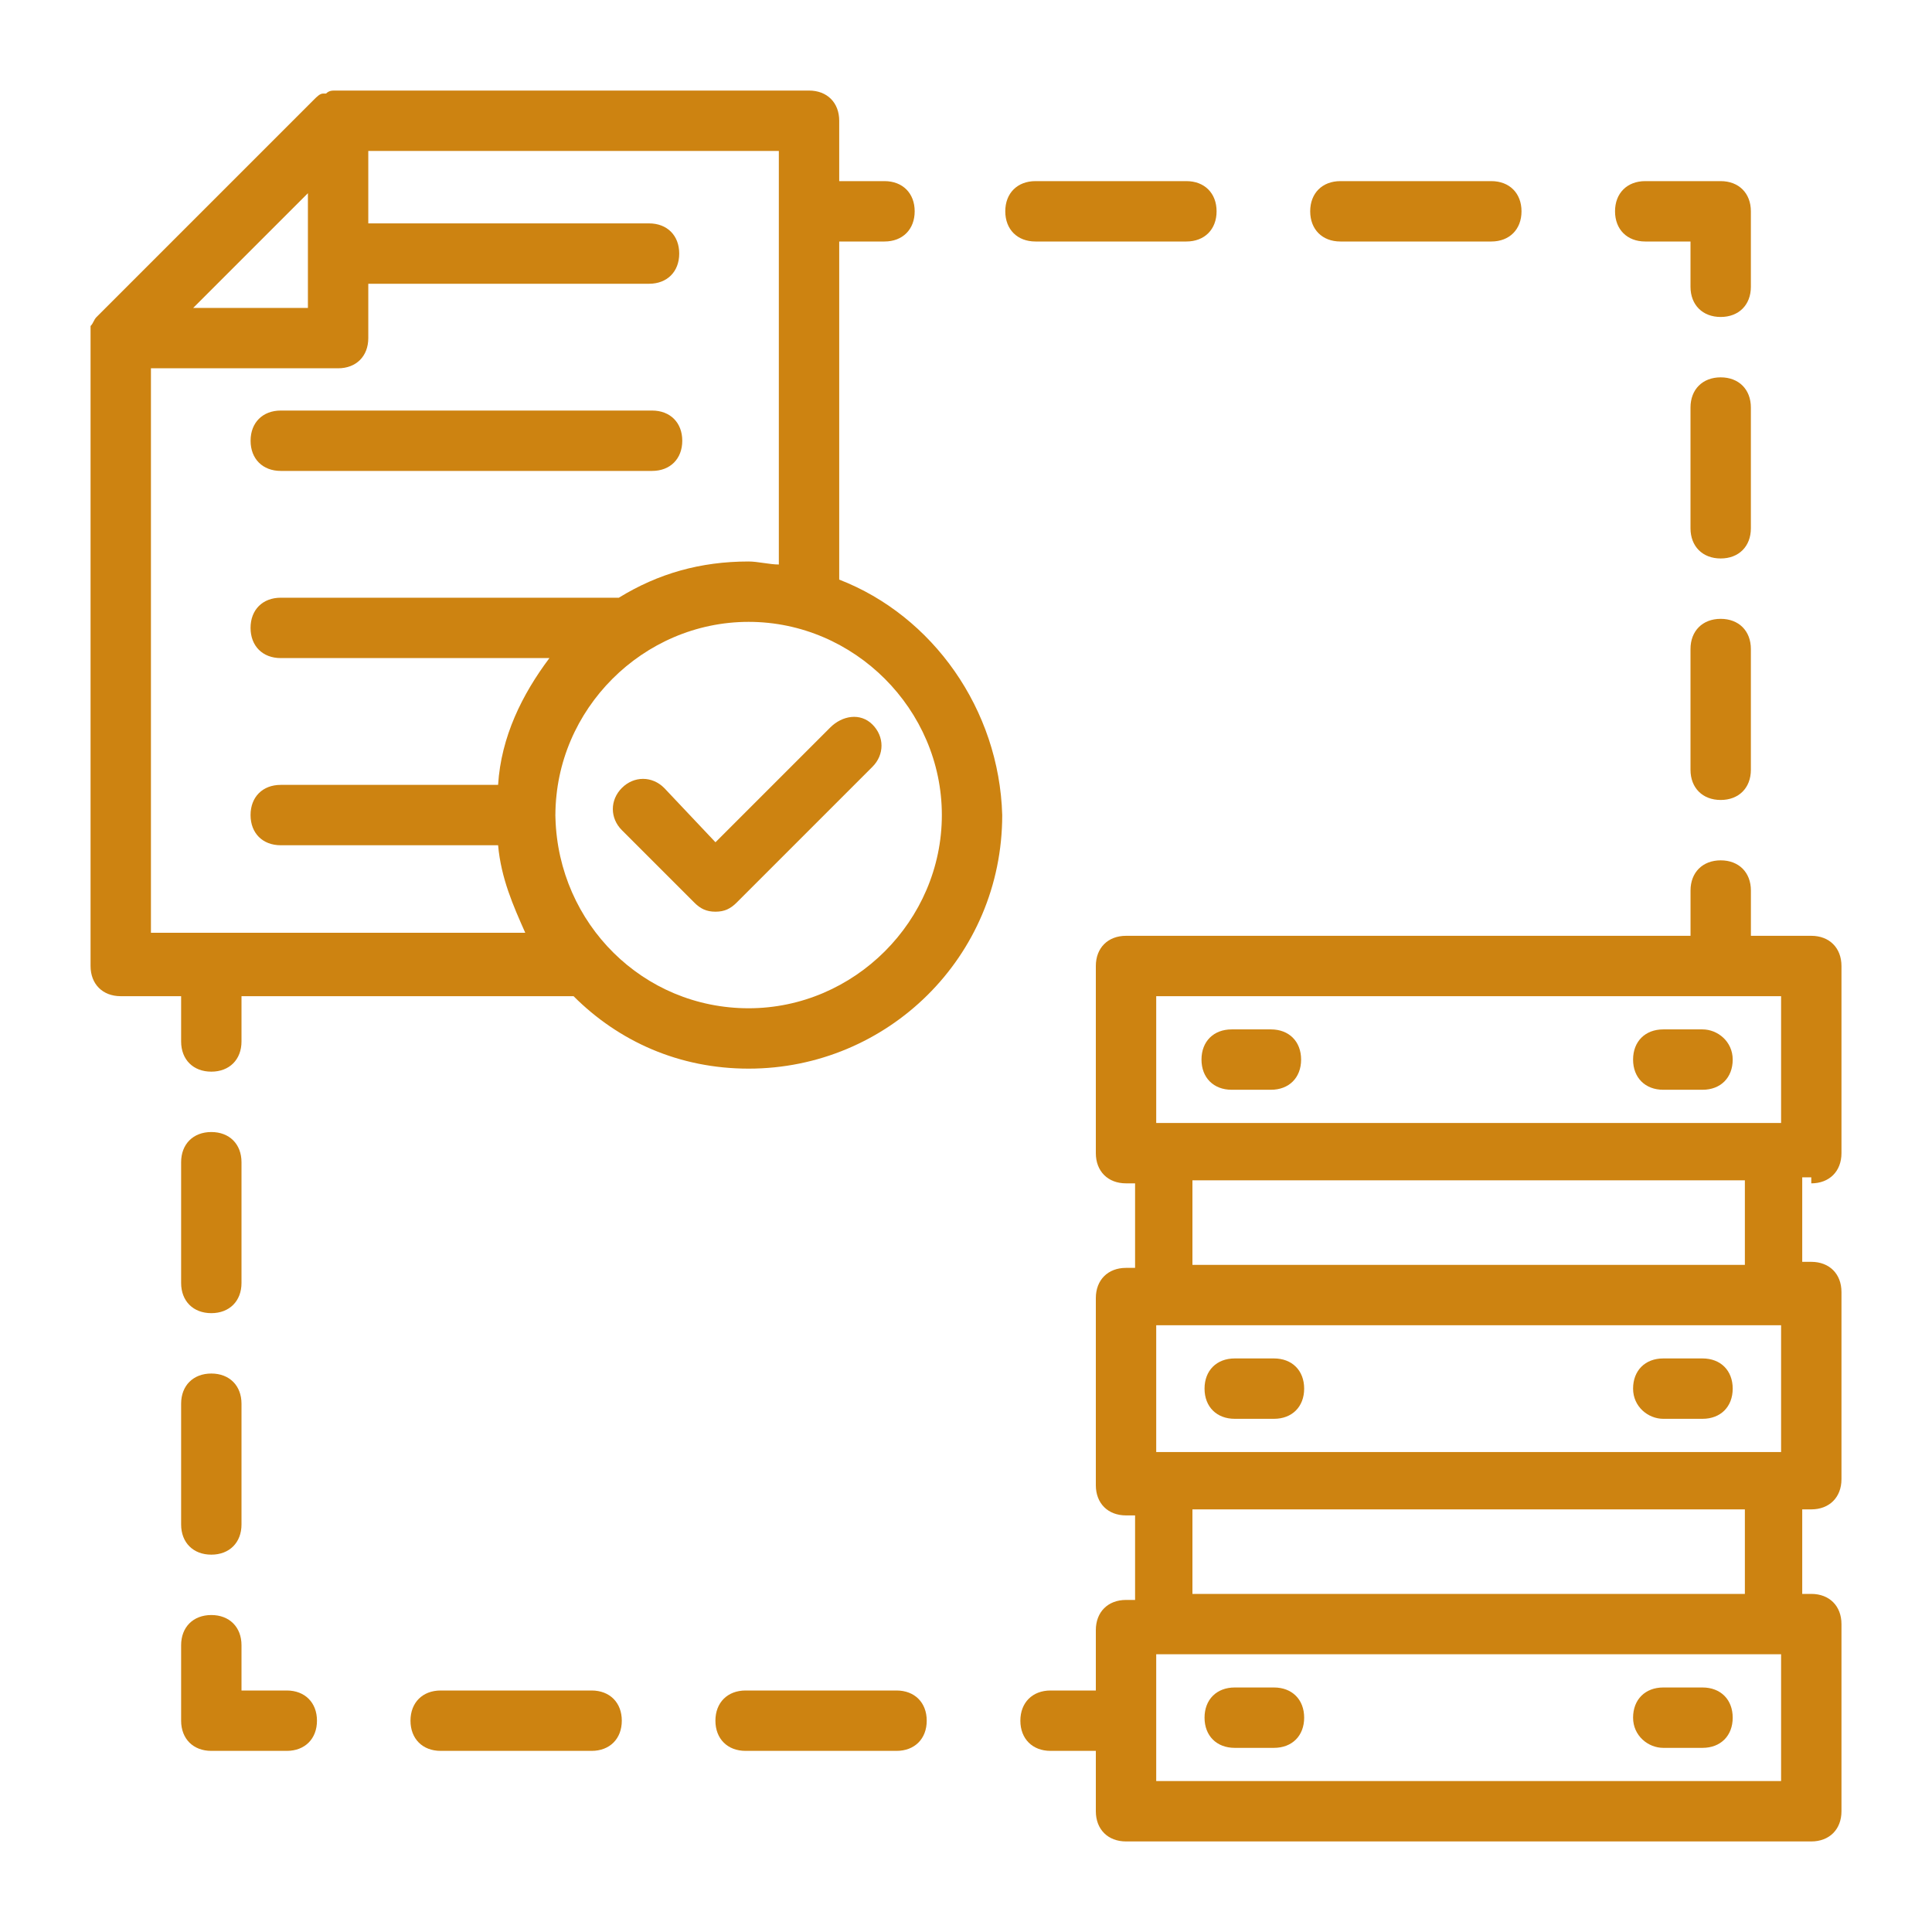
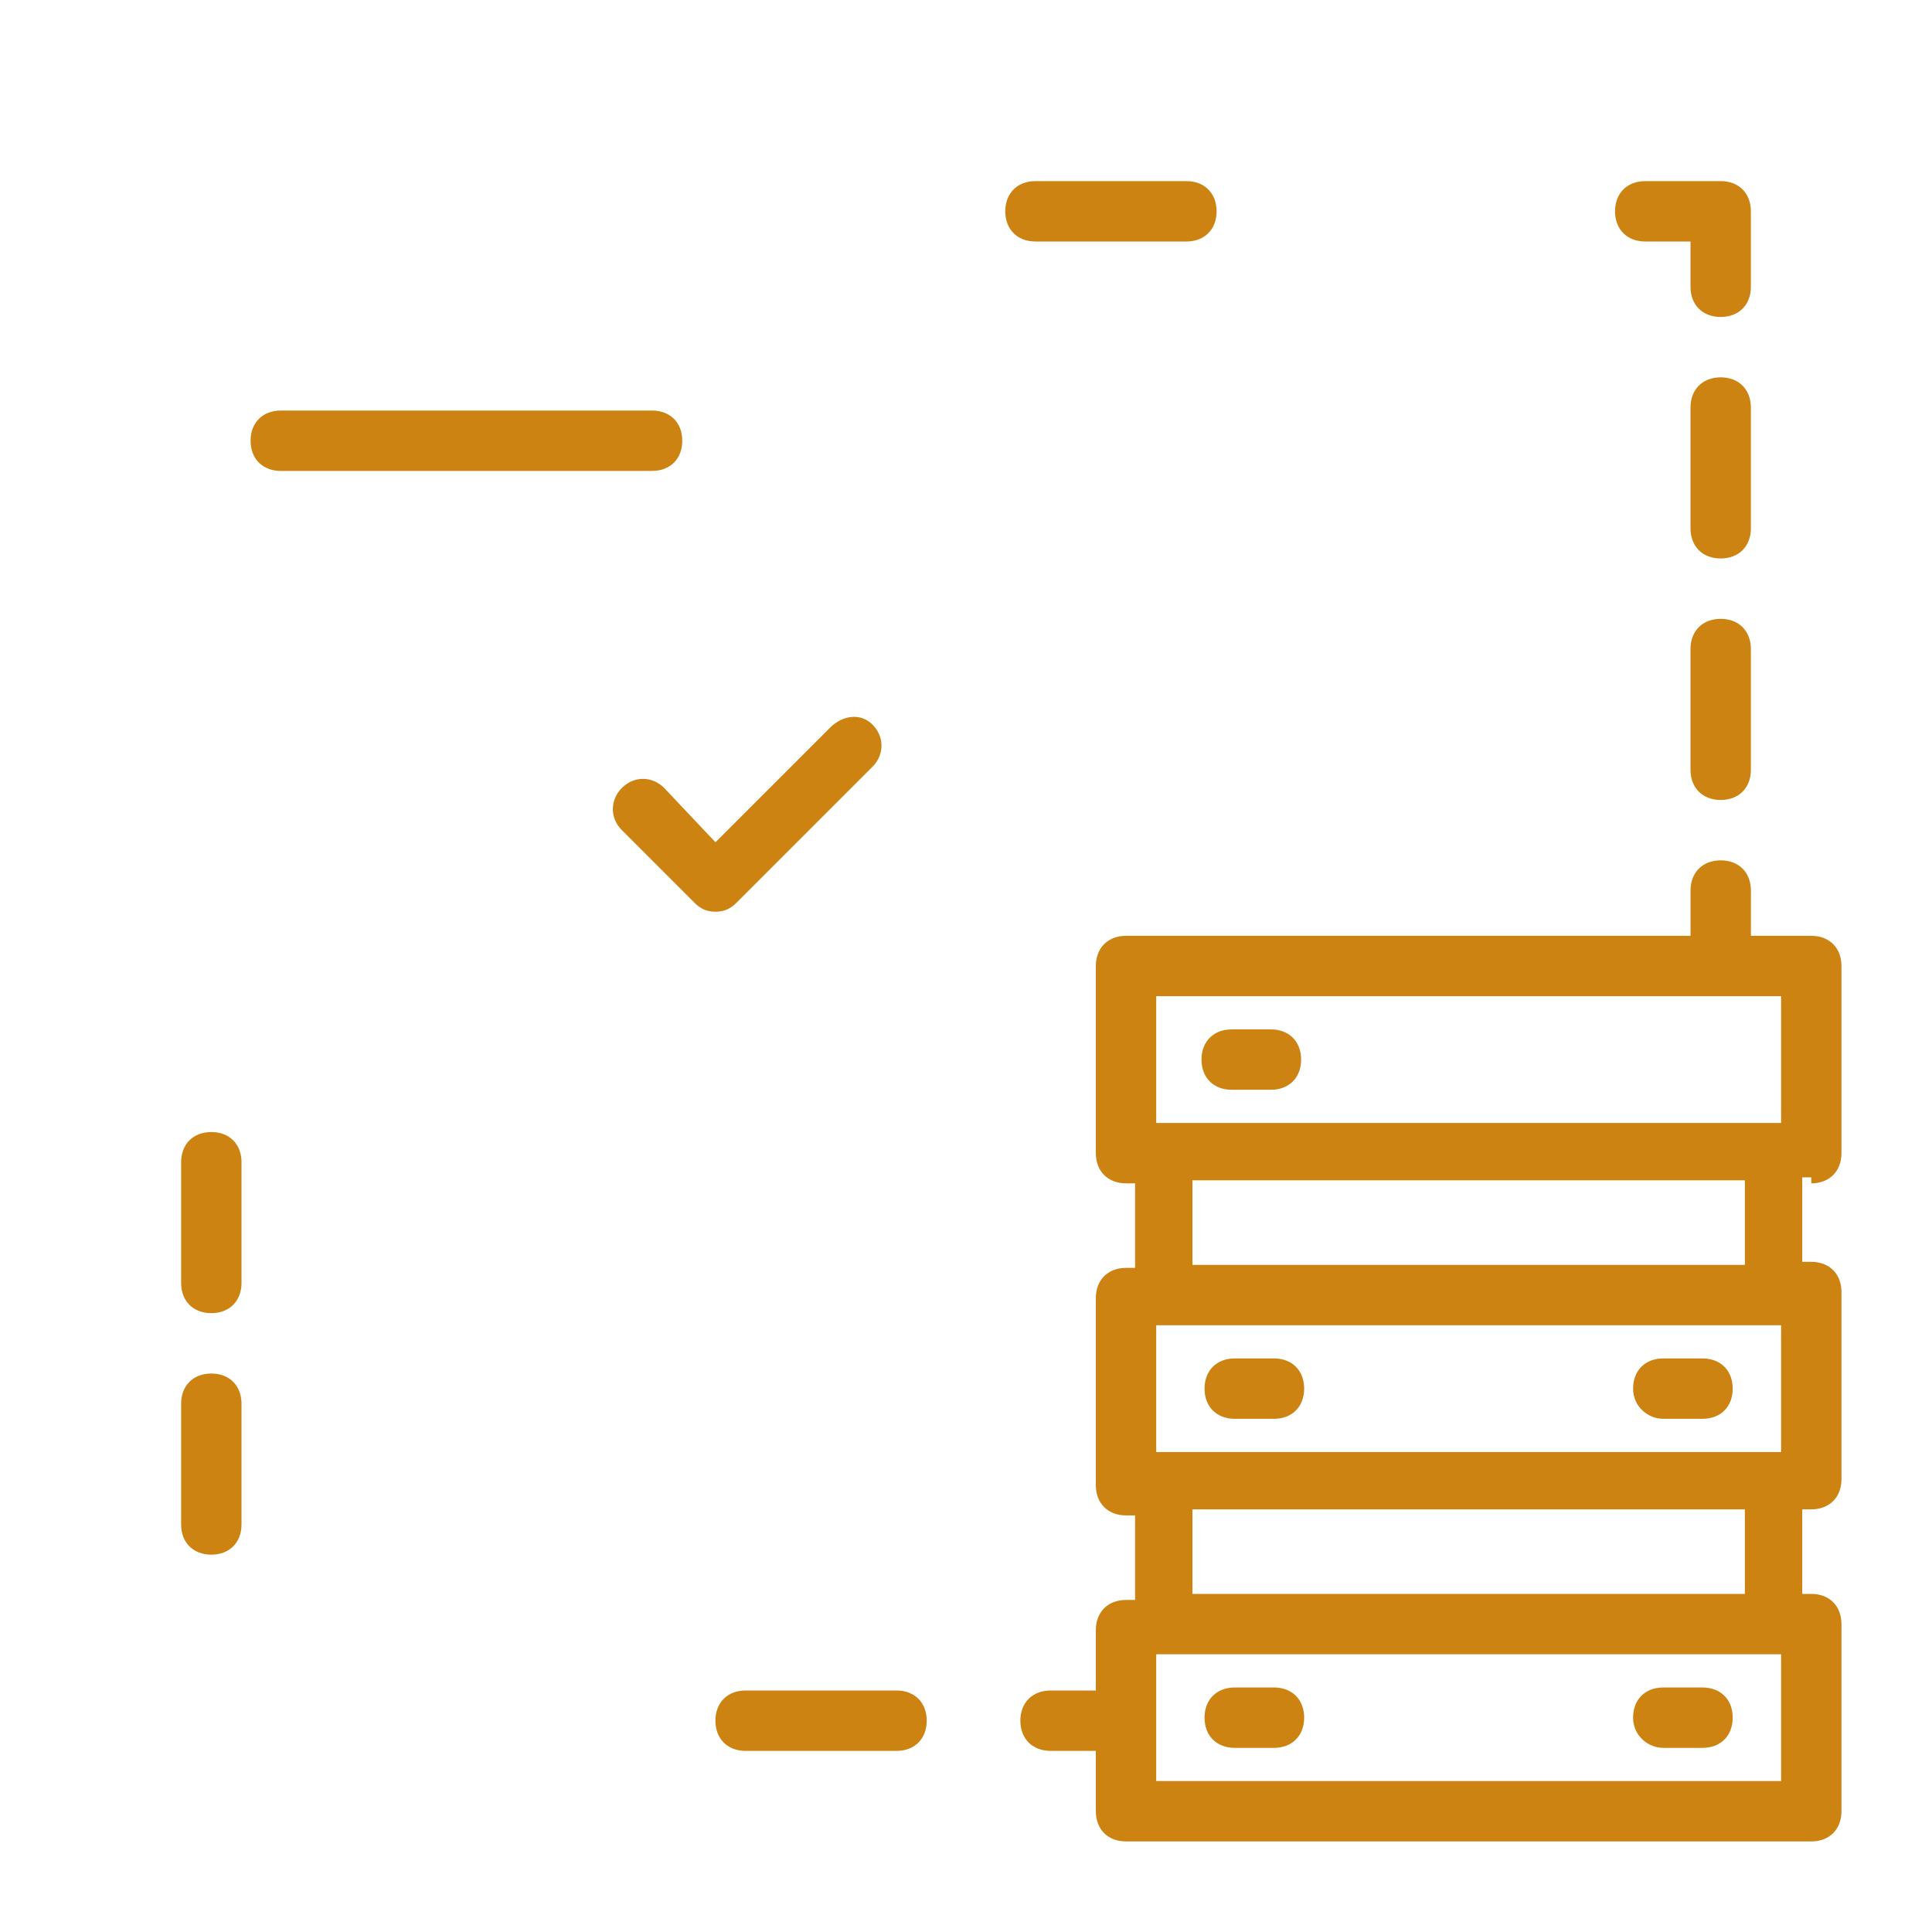
<svg xmlns="http://www.w3.org/2000/svg" width="64" height="64" viewBox="0 0 64 64" fill="none">
  <path d="M9.301 15.6H21.601C22.201 15.6 22.601 15.2 22.601 14.6C22.601 14 22.201 13.6 21.601 13.6H9.301C8.701 13.6 8.301 14 8.301 14.6C8.301 15.2 8.701 15.6 9.301 15.6Z" fill="#CD8311" />
-   <path d="M27.8 19.2V8H29.3C29.9 8 30.3 7.6 30.3 7C30.3 6.4 29.9 6 29.3 6H27.8V4C27.8 3.4 27.4 3 26.8 3H11.2C11.2 3 11.2 3 11.1 3C11 3 10.9 3 10.8 3.1H10.7C10.6 3.1 10.5 3.2 10.4 3.3L3.2 10.5C3.1 10.6 3.1 10.7 3 10.8V10.9V11.1V11.2V32C3 32.6 3.4 33 4 33H6V34.5C6 35.1 6.4 35.5 7 35.5C7.6 35.5 8 35.1 8 34.5V33H19C20.5 34.5 22.5 35.4 24.8 35.4C29.4 35.4 33.2 31.7 33.2 27C33.1 23.5 30.9 20.4 27.8 19.2ZM10.2 6.4V10.2H6.4L10.2 6.4ZM5 12.2H11.2C11.8 12.2 12.2 11.8 12.2 11.2V9.4H21.5C22.1 9.4 22.5 9 22.5 8.4C22.5 7.8 22.1 7.4 21.5 7.4H12.2V5H25.8V18.7C25.5 18.7 25.1 18.6 24.8 18.6C23.2 18.6 21.8 19 20.5 19.8H9.3C8.7 19.8 8.3 20.2 8.3 20.8C8.3 21.4 8.7 21.8 9.3 21.8H18.2C17.3 23 16.6 24.4 16.5 26H9.3C8.7 26 8.3 26.4 8.3 27C8.3 27.6 8.7 28 9.3 28H16.5C16.6 29.1 17 30 17.4 30.9H5V12.2ZM24.8 33.4C21.3 33.4 18.5 30.6 18.4 27.1C18.3 23.6 18.4 27.1 18.4 27C18.4 23.5 21.3 20.6 24.8 20.6C28.3 20.6 31.2 23.5 31.2 27C31.2 30.5 28.3 33.4 24.8 33.4Z" fill="#CD8311" />
  <path d="M27.501 24.101L23.701 27.901L22.001 26.101C21.601 25.701 21.001 25.701 20.601 26.101C20.201 26.501 20.201 27.101 20.601 27.501L23.001 29.901C23.201 30.101 23.401 30.201 23.701 30.201C24.001 30.201 24.201 30.101 24.401 29.901L28.901 25.401C29.301 25.001 29.301 24.401 28.901 24.001C28.501 23.601 27.901 23.701 27.501 24.101Z" fill="#CD8311" />
  <path d="M60.001 39.2C60.601 39.2 61.001 38.8 61.001 38.2V32C61.001 31.4 60.601 31 60.001 31H58.001V29.5C58.001 28.9 57.601 28.5 57.001 28.5C56.401 28.5 56.001 28.9 56.001 29.5V31H37.301C36.701 31 36.301 31.4 36.301 32V38.2C36.301 38.8 36.701 39.2 37.301 39.2H37.601V42H37.301C36.701 42 36.301 42.4 36.301 43V49.2C36.301 49.8 36.701 50.2 37.301 50.2H37.601V53H37.301C36.701 53 36.301 53.4 36.301 54V56H34.801C34.201 56 33.801 56.4 33.801 57C33.801 57.6 34.201 58 34.801 58H36.301V60C36.301 60.6 36.701 61 37.301 61H60.001C60.601 61 61.001 60.6 61.001 60V53.8C61.001 53.2 60.601 52.8 60.001 52.8H59.701V50H60.001C60.601 50 61.001 49.6 61.001 49V42.8C61.001 42.2 60.601 41.8 60.001 41.8H59.701V39H60.001V39.2ZM38.301 33H59.001V37.2H38.301V33ZM58.701 43.9C58.801 43.9 58.801 43.9 58.701 43.9H59.001V48.1H58.801H38.501H38.301V43.9H38.501H58.701ZM59.001 59H38.301V54.8H59.001V59ZM57.801 52.8H39.501V50H57.801V52.8ZM57.801 41.9H39.501V39.1H57.801V41.9Z" fill="#CD8311" />
  <path d="M40.902 57.9H42.202C42.802 57.9 43.202 57.5 43.202 56.9C43.202 56.3 42.802 55.9 42.202 55.9H40.902C40.302 55.9 39.902 56.3 39.902 56.9C39.902 57.5 40.302 57.9 40.902 57.9Z" fill="#CD8311" />
  <path d="M55.098 57.9H56.398C56.998 57.9 57.398 57.5 57.398 56.9C57.398 56.3 56.998 55.9 56.398 55.9H55.098C54.498 55.9 54.098 56.3 54.098 56.9C54.098 57.5 54.598 57.9 55.098 57.9Z" fill="#CD8311" />
  <path d="M40.902 47H42.202C42.802 47 43.202 46.6 43.202 46C43.202 45.4 42.802 45 42.202 45H40.902C40.302 45 39.902 45.4 39.902 46C39.902 46.6 40.302 47 40.902 47Z" fill="#CD8311" />
  <path d="M55.098 47H56.398C56.998 47 57.398 46.6 57.398 46C57.398 45.4 56.998 45 56.398 45H55.098C54.498 45 54.098 45.4 54.098 46C54.098 46.6 54.598 47 55.098 47Z" fill="#CD8311" />
  <path d="M42.101 34.1H40.801C40.201 34.1 39.801 34.5 39.801 35.1C39.801 35.7 40.201 36.1 40.801 36.1H42.101C42.701 36.1 43.101 35.7 43.101 35.1C43.101 34.5 42.701 34.1 42.101 34.1Z" fill="#CD8311" />
-   <path d="M56.398 34.1H55.098C54.498 34.1 54.098 34.5 54.098 35.1C54.098 35.7 54.498 36.1 55.098 36.1H56.398C56.998 36.1 57.398 35.7 57.398 35.1C57.398 34.5 56.898 34.1 56.398 34.1Z" fill="#CD8311" />
  <path d="M39.301 8C39.901 8 40.301 7.6 40.301 7C40.301 6.4 39.901 6 39.301 6H34.301C33.701 6 33.301 6.4 33.301 7C33.301 7.6 33.701 8 34.301 8H39.301Z" fill="#CD8311" />
-   <path d="M44.402 8H49.402C50.002 8 50.402 7.6 50.402 7C50.402 6.4 50.002 6 49.402 6H44.402C43.802 6 43.402 6.4 43.402 7C43.402 7.6 43.802 8 44.402 8Z" fill="#CD8311" />
  <path d="M54.5 8H56V9.5C56 10.1 56.4 10.5 57 10.5C57.6 10.5 58 10.1 58 9.5V7C58 6.4 57.6 6 57 6H54.5C53.9 6 53.5 6.4 53.5 7C53.5 7.6 53.9 8 54.5 8Z" fill="#CD8311" />
  <path d="M58 13.5C58 12.9 57.6 12.5 57 12.5C56.4 12.5 56 12.9 56 13.5V17.5C56 18.1 56.4 18.5 57 18.5C57.6 18.5 58 18.1 58 17.5V13.5Z" fill="#CD8311" />
  <path d="M57 20.5C56.4 20.5 56 20.9 56 21.5V25.5C56 26.1 56.4 26.5 57 26.5C57.6 26.5 58 26.1 58 25.5V21.5C58 20.9 57.6 20.5 57 20.5Z" fill="#CD8311" />
  <path d="M29.699 56H24.699C24.099 56 23.699 56.4 23.699 57C23.699 57.6 24.099 58 24.699 58H29.699C30.299 58 30.699 57.6 30.699 57C30.699 56.4 30.299 56 29.699 56Z" fill="#CD8311" />
-   <path d="M19.598 56H14.598C13.998 56 13.598 56.4 13.598 57C13.598 57.6 13.998 58 14.598 58H19.598C20.198 58 20.598 57.6 20.598 57C20.598 56.4 20.198 56 19.598 56Z" fill="#CD8311" />
-   <path d="M9.5 56H8V54.5C8 53.9 7.6 53.5 7 53.5C6.4 53.5 6 53.9 6 54.5V57C6 57.6 6.4 58 7 58H9.5C10.1 58 10.5 57.6 10.5 57C10.5 56.4 10.1 56 9.5 56Z" fill="#CD8311" />
  <path d="M7 43.5C7.6 43.5 8 43.1 8 42.5V38.5C8 37.9 7.6 37.5 7 37.5C6.4 37.5 6 37.9 6 38.5V42.5C6 43.1 6.4 43.5 7 43.5Z" fill="#CD8311" />
  <path d="M6 50.5C6 51.1 6.4 51.5 7 51.5C7.6 51.5 8 51.1 8 50.5V46.5C8 45.9 7.6 45.5 7 45.5C6.4 45.5 6 45.9 6 46.5V50.5Z" fill="#CD8311" />
</svg>